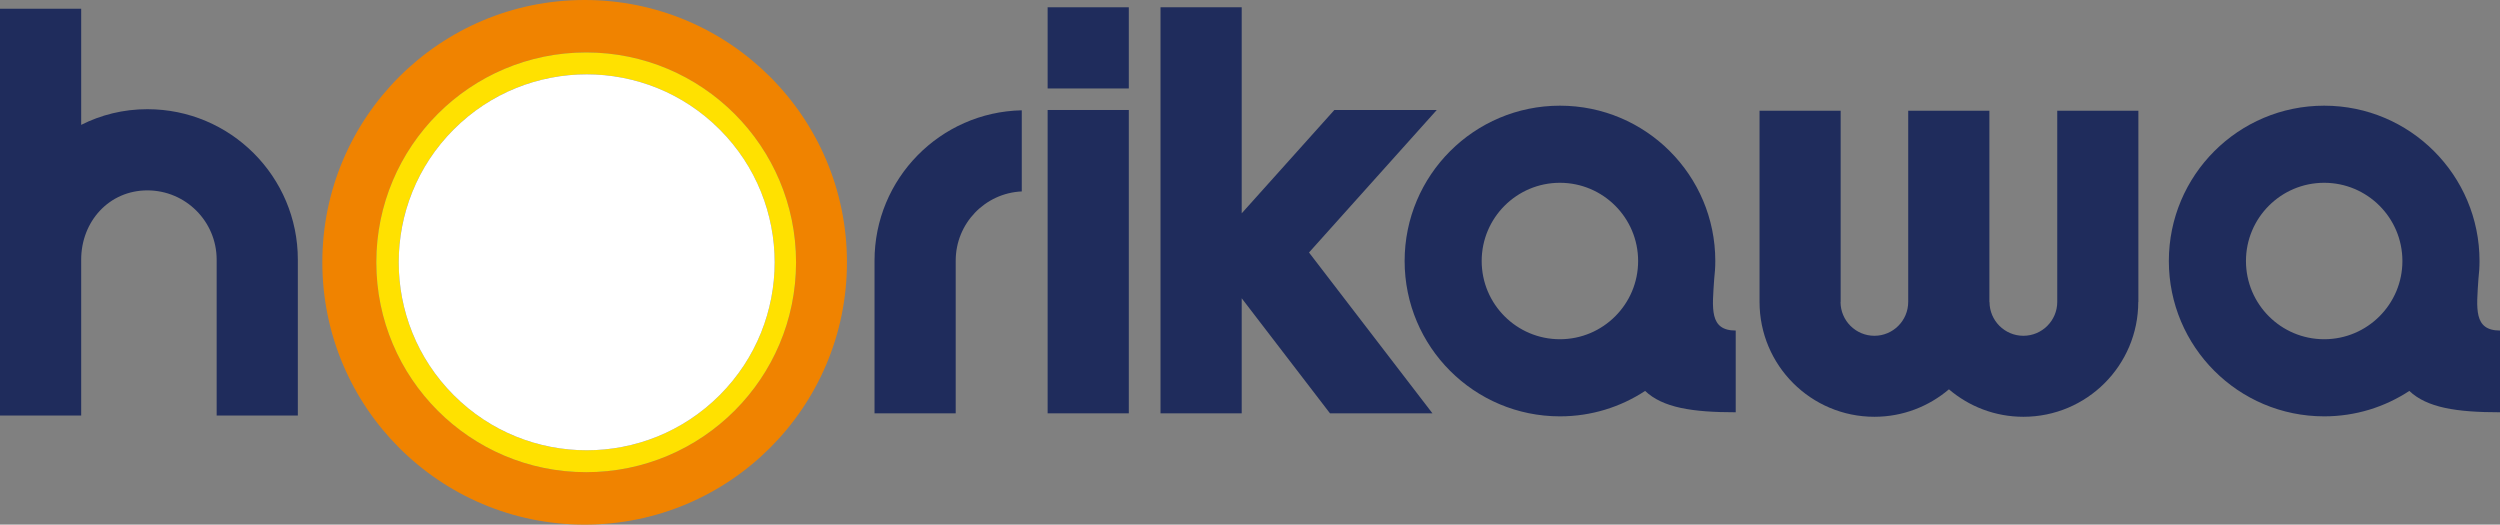
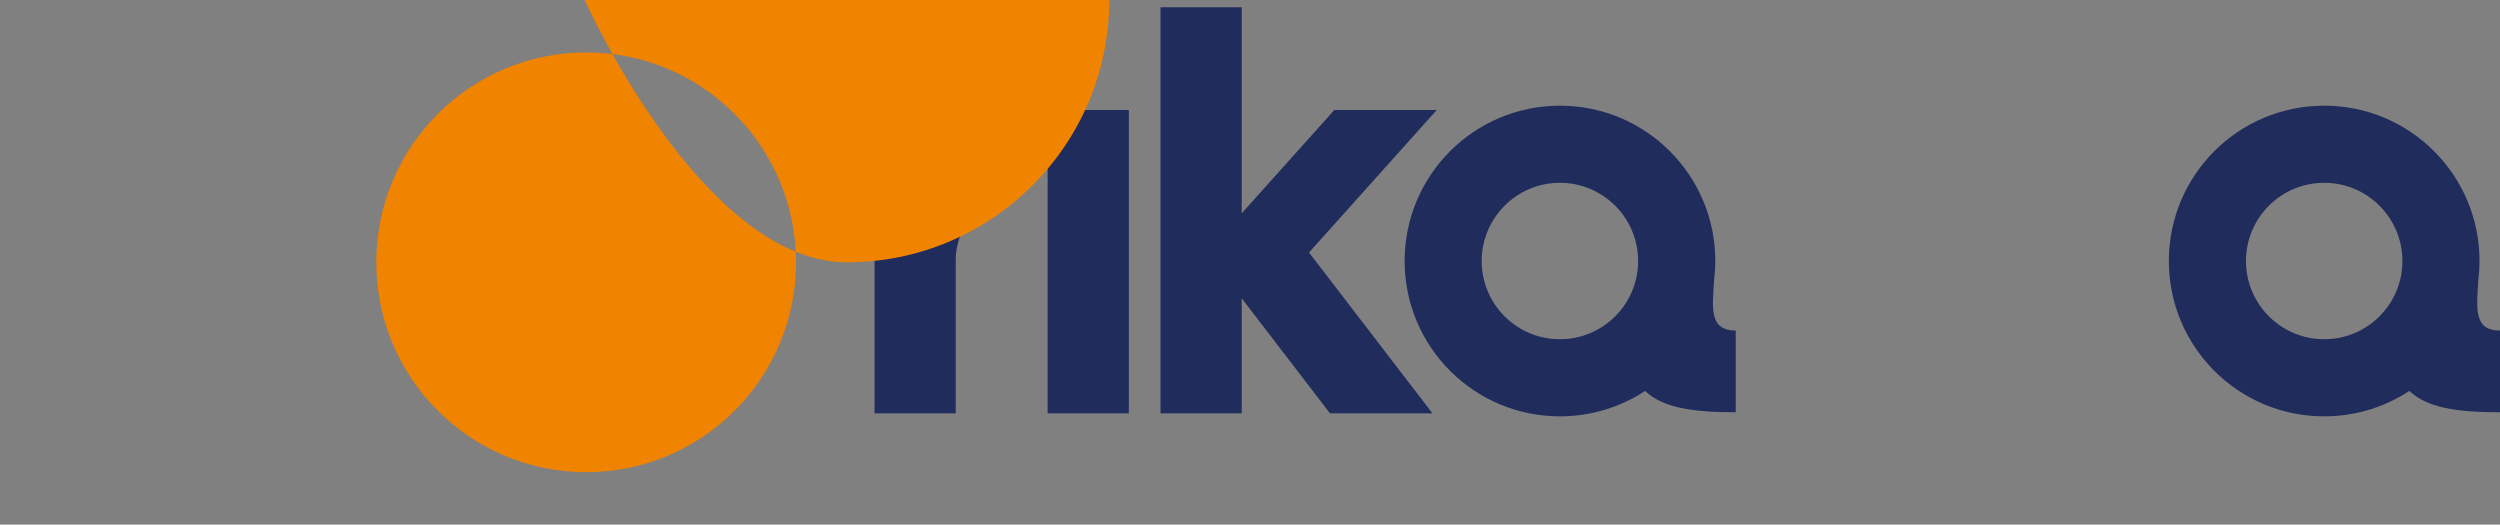
<svg xmlns="http://www.w3.org/2000/svg" id="_レイヤー_1" data-name="レイヤー_1" version="1.1" viewBox="0 0 405.25 85.04">
  <rect x="0" y="0" width="405.25" height="85.04" fill="#808080" stroke="none" />
  <defs>
    <style>
      .st0 {
        fill: #ffe100;
      }

      .st1 {
        fill: #fff;
      }

      .st2 {
        fill: #f08300;
      }

      .st3 {
        fill: #1f2c5c;
      }
    </style>
  </defs>
  <g>
    <polygon class="st3" points="232.9 17.83 216.3 17.83 201.28 34.58 201.28 1.18 188.12 1.18 188.12 67 201.28 67 201.28 48.35 215.59 67 232.2 67 212.19 40.93 232.9 17.83" />
    <g>
      <rect class="st3" x="169.82" y="17.83" width="13.16" height="49.17" />
-       <rect class="st3" x="169.82" y="1.18" width="13.16" height="13.16" />
    </g>
-     <path class="st3" d="M23.89,17.7c-3.89,0-7.52.92-10.73,2.54V1.42H0v65.94h13.16v-25.27c0-6.2,4.53-11.23,10.73-11.23s11.23,5.03,11.23,11.23v25.27h13.16v-25.27c0-13.47-10.92-24.39-24.39-24.39Z" />
-     <path class="st3" d="M333.48,17.95v30.99c0,3.03-2.46,5.49-5.49,5.49s-5.49-2.46-5.49-5.49h-.02v-30.99h-13.16v30.99c0,3.03-2.45,5.49-5.48,5.49s-5.49-2.46-5.49-5.49h.02v-30.99h-13.15v30.99c0,10.29,8.34,18.62,18.62,18.62,4.61,0,8.82-1.68,12.08-4.45,3.25,2.77,7.46,4.45,12.07,4.45,10.29,0,18.62-8.34,18.62-18.62h.02v-30.99h-13.15Z" />
    <path class="st3" d="M141.76,42.25v24.75h13.16v-24.75c0-6.03,4.75-10.95,10.71-11.22v-13.15c-13.23.28-23.87,11.08-23.87,24.37Z" />
    <path class="st3" d="M281.36,66.83v-13.25c-4.32,0-3.8-3.6-3.49-8.33.11-.97.18-1.95.18-2.94,0-13.91-11.27-25.18-25.18-25.18s-25.18,11.27-25.18,25.18,11.27,25.18,25.18,25.18c5.1,0,9.84-1.52,13.8-4.12,2.87,2.71,7.6,3.46,14.7,3.46ZM252.86,54.99c-7,0-12.68-5.68-12.68-12.68s5.68-12.68,12.68-12.68,12.68,5.68,12.68,12.68-5.68,12.68-12.68,12.68Z" />
    <path class="st3" d="M405.25,66.83v-13.25c-4.32,0-3.8-3.6-3.5-8.33.11-.97.18-1.95.18-2.94,0-13.91-11.27-25.18-25.18-25.18s-25.18,11.27-25.18,25.18,11.27,25.18,25.18,25.18c5.1,0,9.84-1.52,13.8-4.12,2.87,2.71,7.6,3.46,14.7,3.46ZM376.75,54.99c-7,0-12.68-5.68-12.68-12.68s5.68-12.68,12.68-12.68,12.68,5.68,12.68,12.68-5.68,12.68-12.68,12.68Z" />
    <g>
-       <path class="st2" d="M94.77,0c-23.48,0-42.52,19.04-42.52,42.52s19.04,42.52,42.52,42.52,42.52-19.04,42.52-42.52S118.25,0,94.77,0ZM95.02,76.54c-18.79,0-34.02-15.23-34.02-34.02s15.23-34.02,34.02-34.02,34.02,15.23,34.02,34.02-15.23,34.02-34.02,34.02Z" />
-       <path class="st0" d="M95.02,8.5c-18.79,0-34.02,15.23-34.02,34.02s15.23,34.02,34.02,34.02,34.02-15.23,34.02-34.02-15.23-34.02-34.02-34.02ZM95.1,72.99c-16.83,0-30.47-13.64-30.47-30.47s13.64-30.47,30.47-30.47,30.47,13.64,30.47,30.47-13.64,30.47-30.47,30.47Z" />
+       <path class="st2" d="M94.77,0s19.04,42.52,42.52,42.52,42.52-19.04,42.52-42.52S118.25,0,94.77,0ZM95.02,76.54c-18.79,0-34.02-15.23-34.02-34.02s15.23-34.02,34.02-34.02,34.02,15.23,34.02,34.02-15.23,34.02-34.02,34.02Z" />
    </g>
  </g>
-   <circle class="st1" cx="95.1" cy="42.52" r="30.47" transform="translate(-2.21 79.7) rotate(-45)" />
</svg>